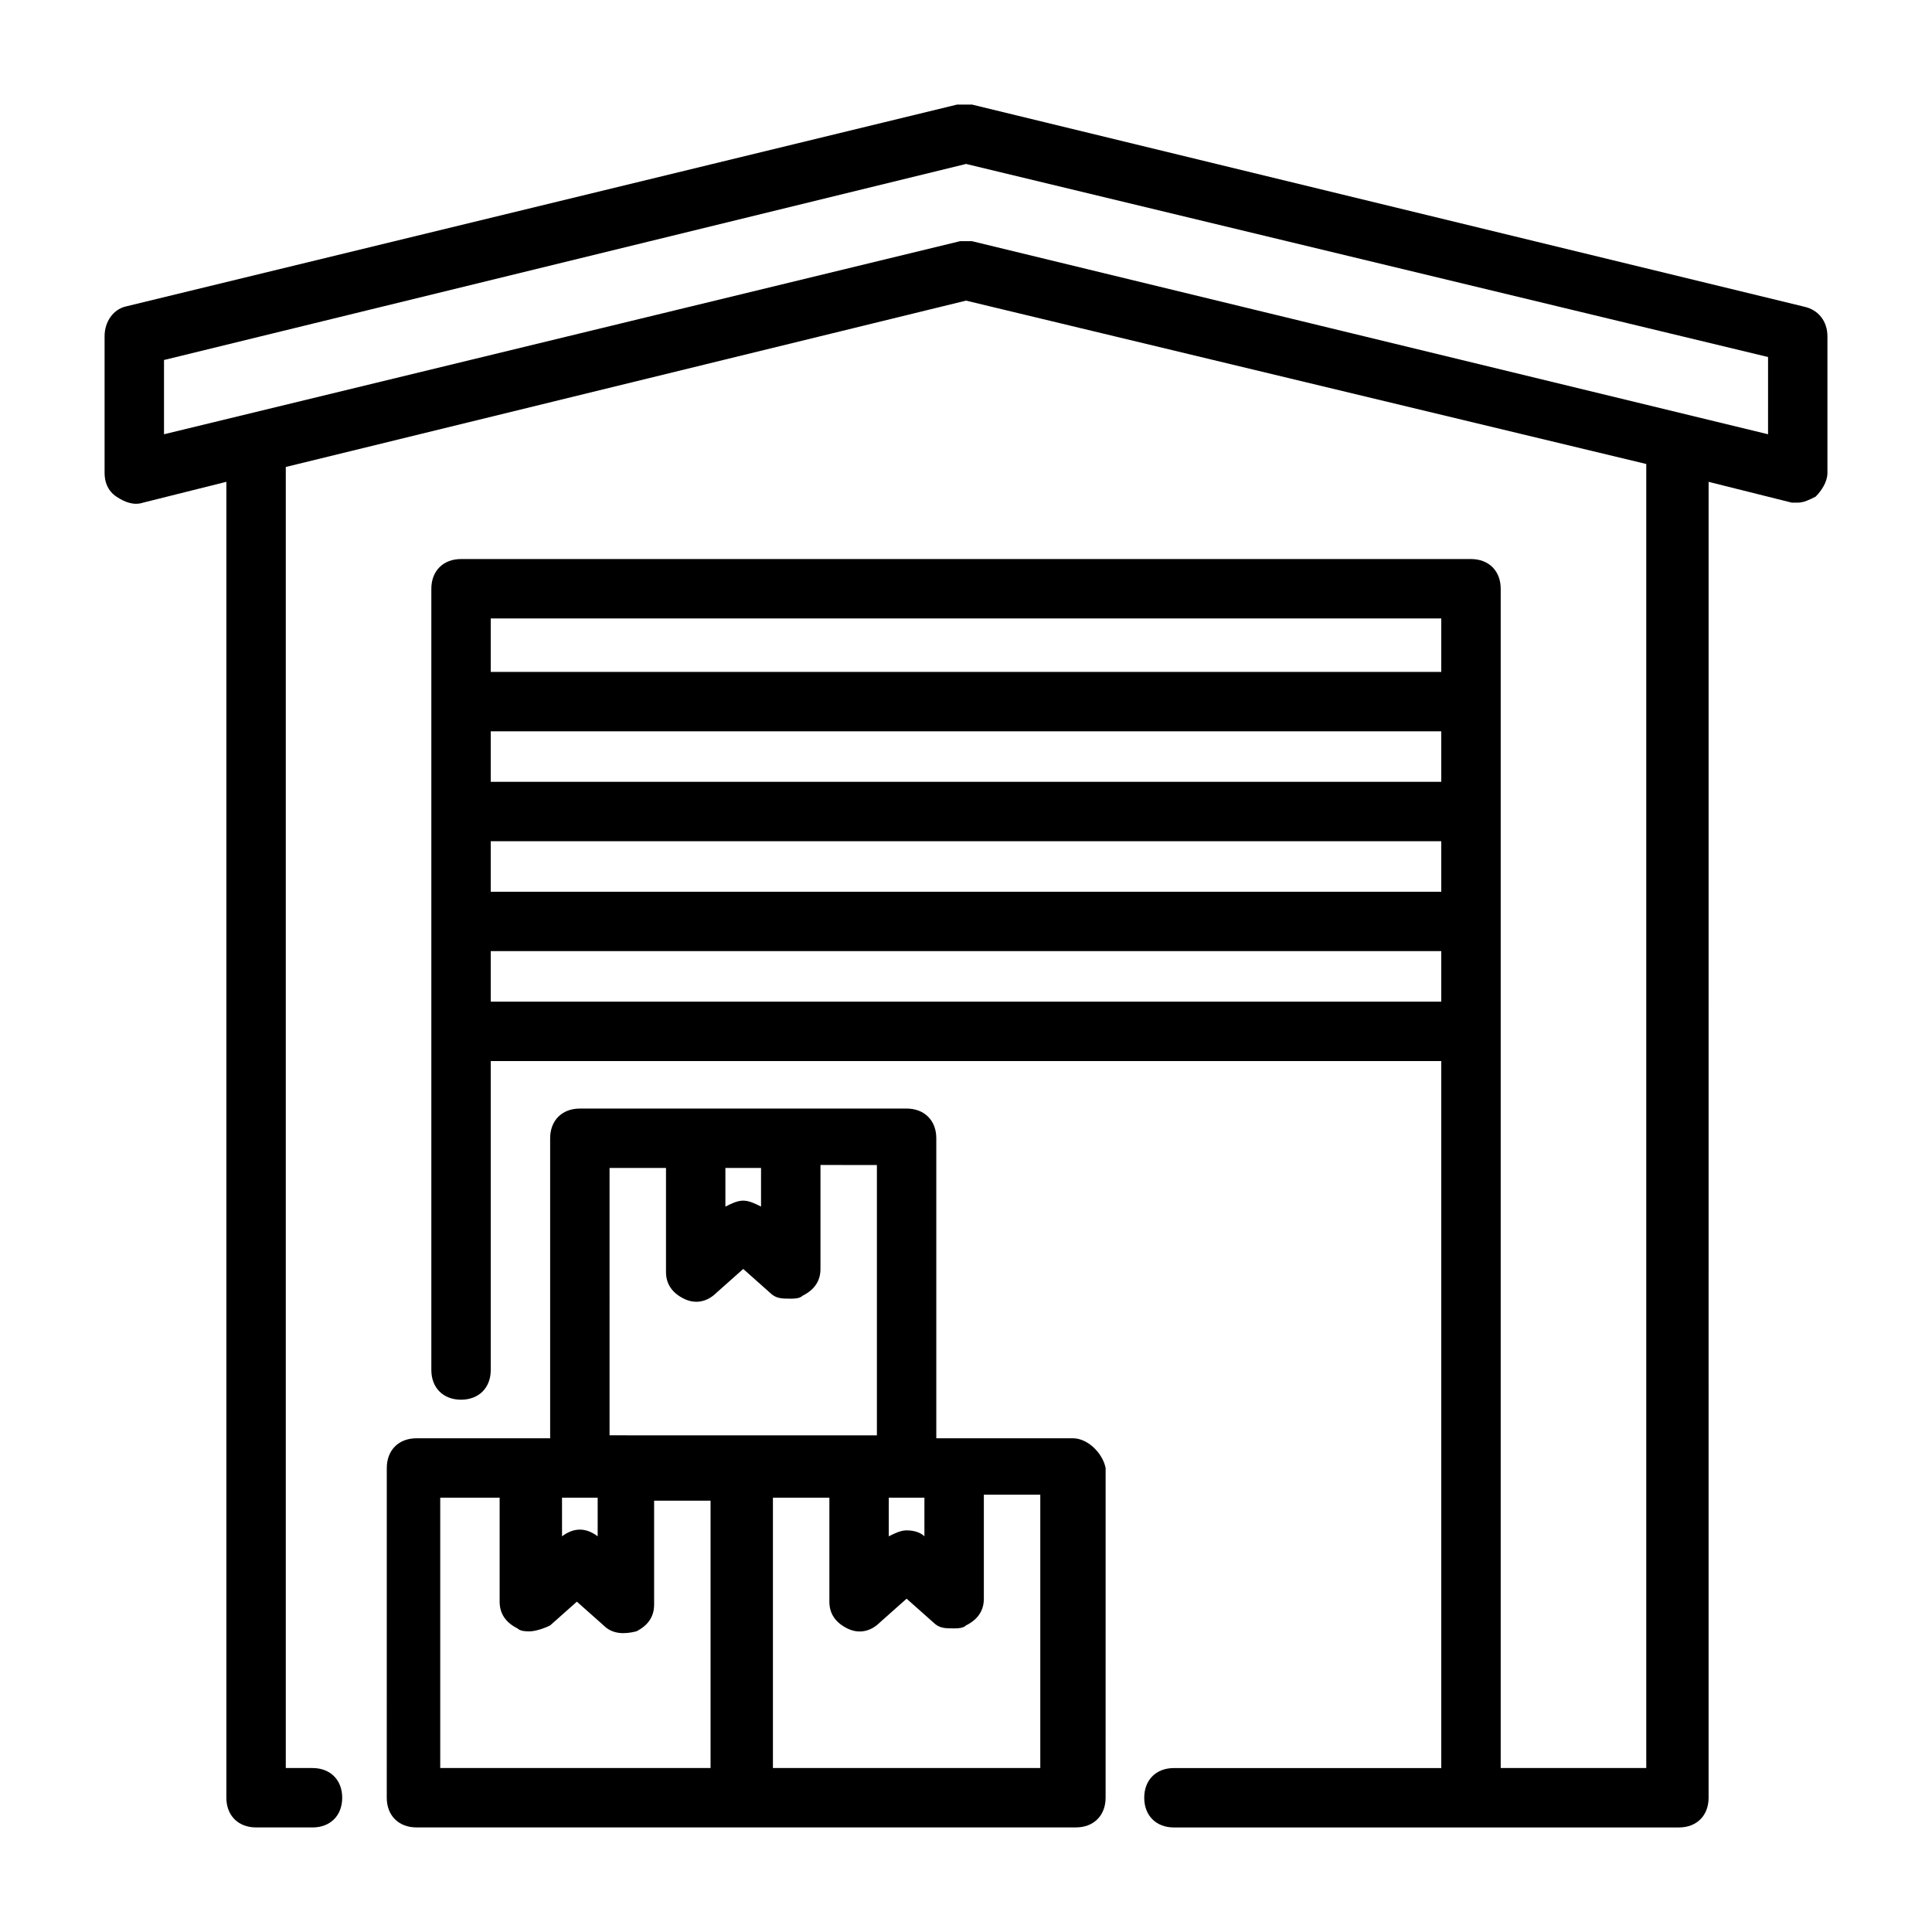
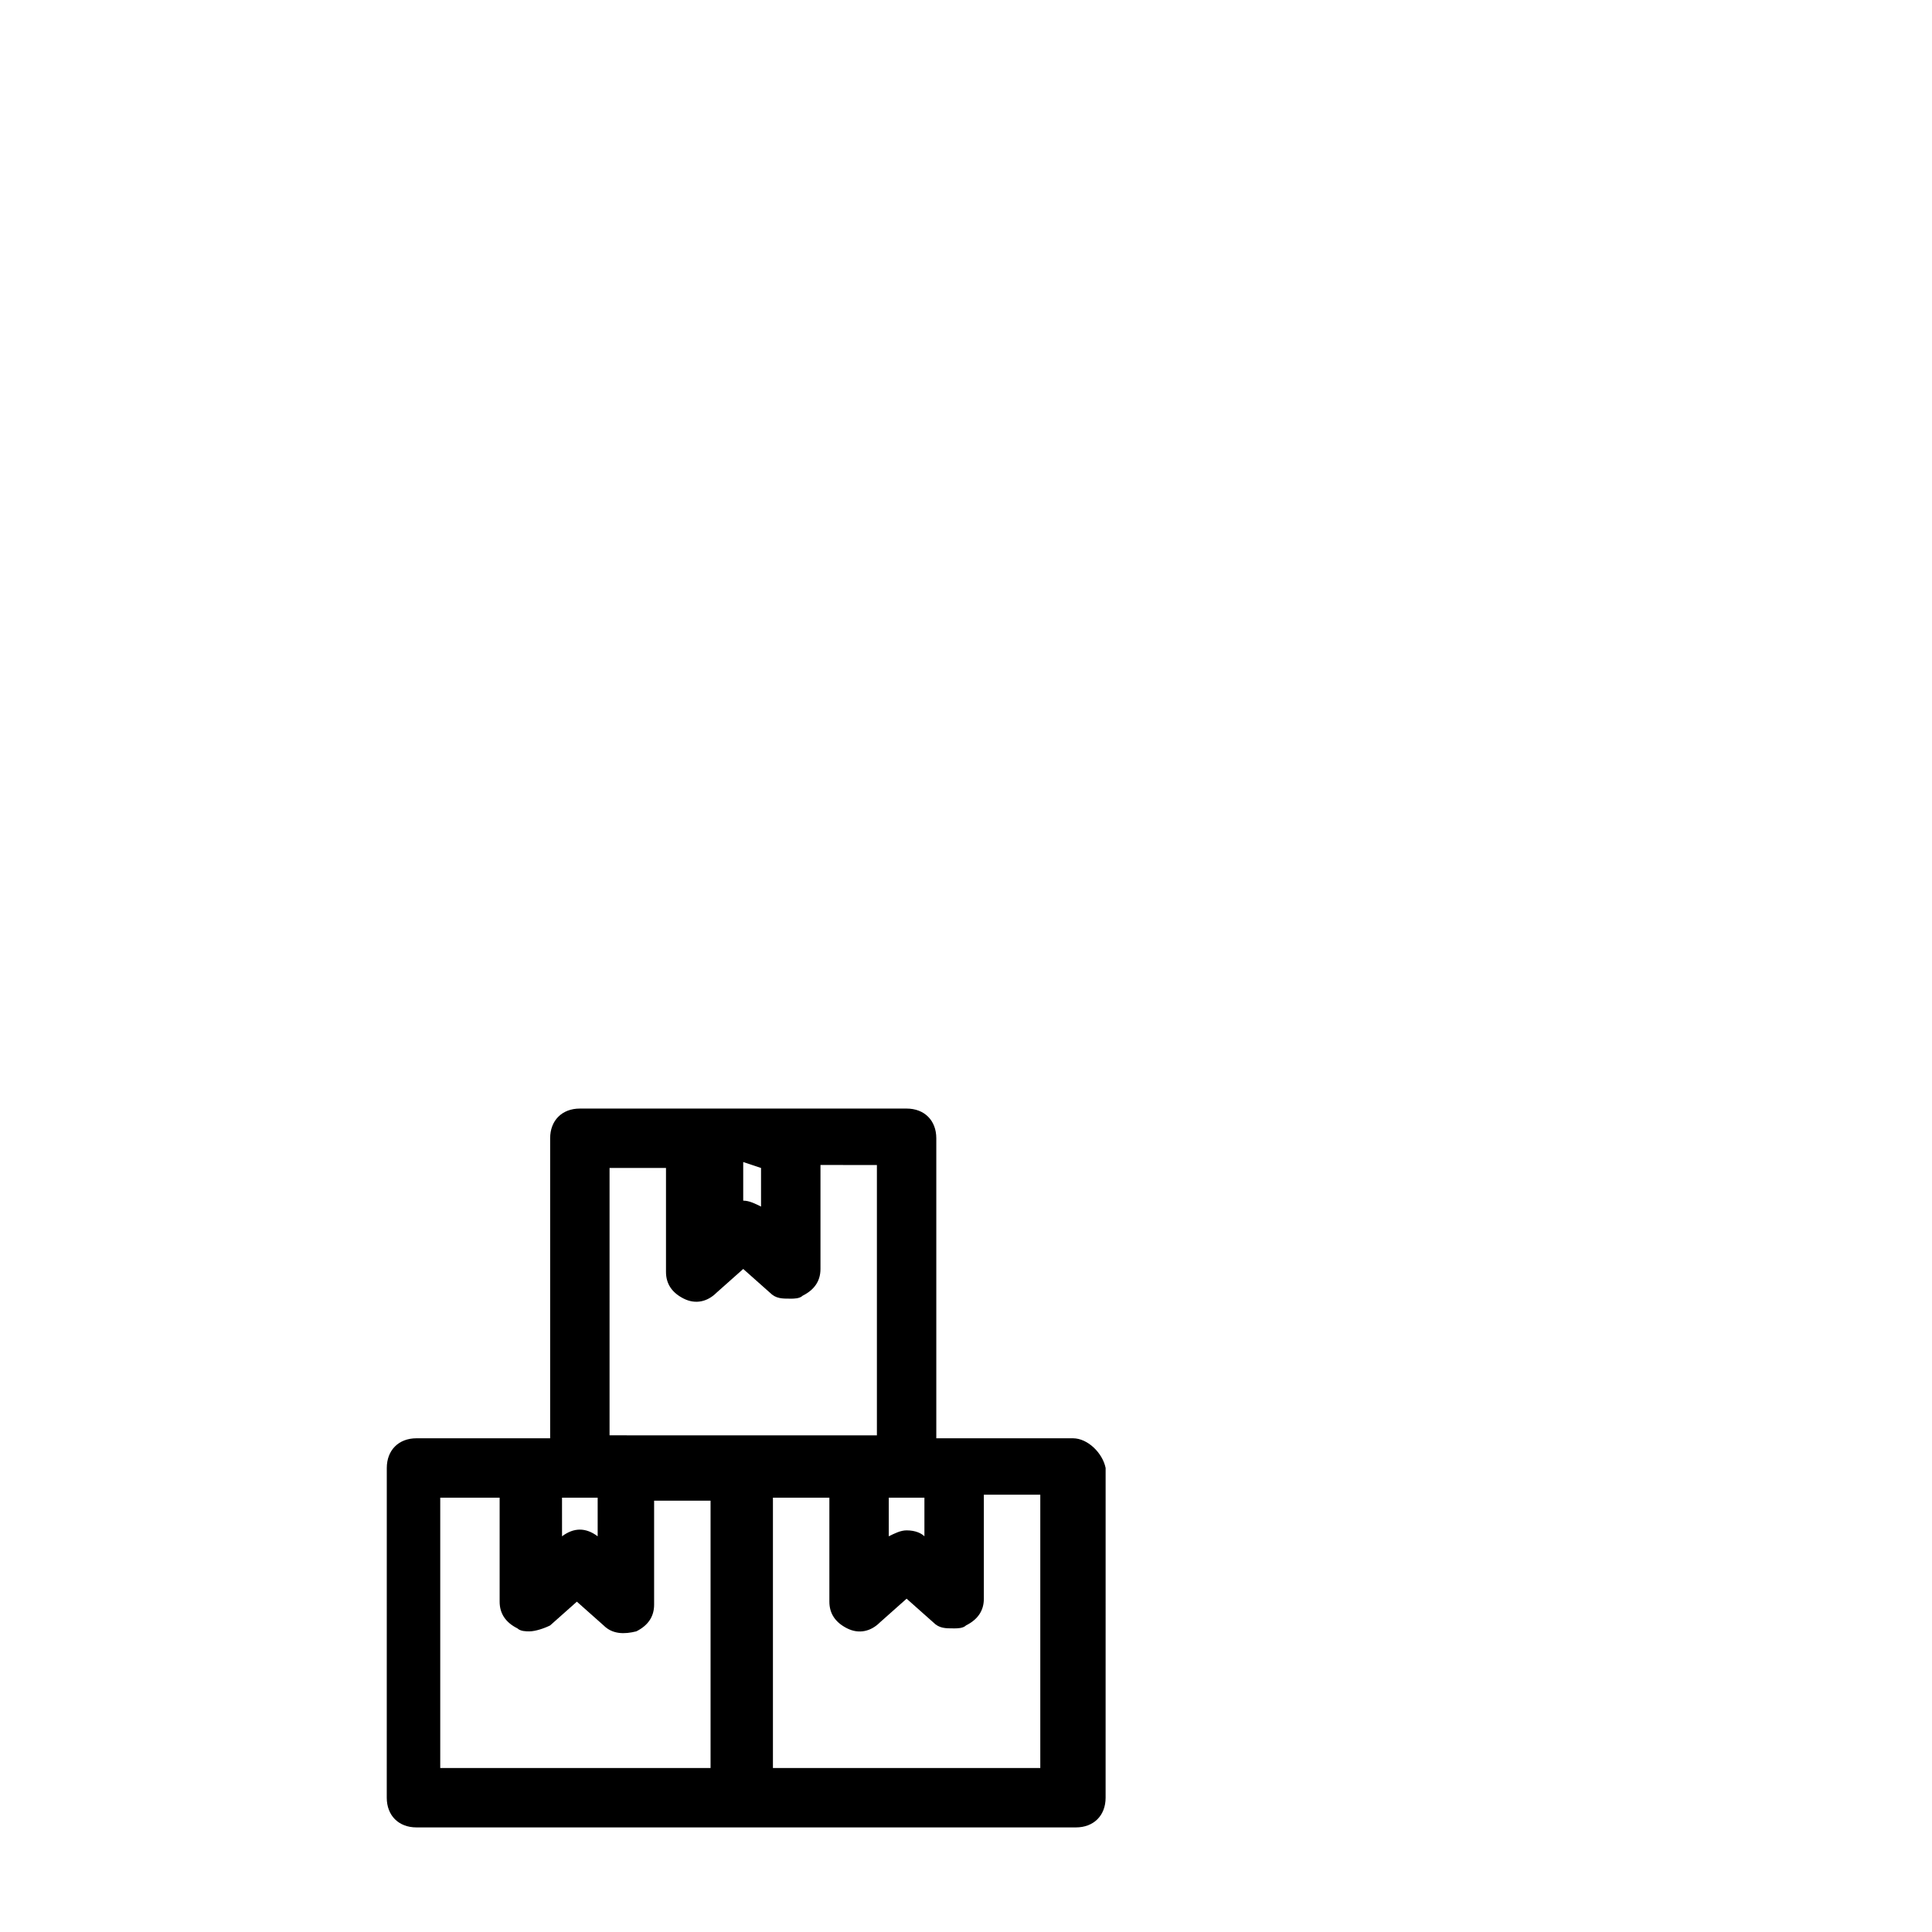
<svg xmlns="http://www.w3.org/2000/svg" fill="#000000" width="800px" height="800px" version="1.1" viewBox="144 144 512 512">
  <g>
-     <path d="m621.99 225.24-220.41-53.527h-3.938l-220.42 53.531c-3.148 0.785-5.508 3.934-5.508 7.871v36.211c0 2.363 0.789 4.723 3.148 6.297 2.363 1.574 4.723 2.363 7.086 1.574l22.043-5.512-0.004 348.73c0 4.723 3.148 7.871 7.871 7.871l14.957 0.004c4.723 0 7.871-3.148 7.871-7.871 0-4.723-3.148-7.871-7.871-7.871l-7.082-0.004v-344.79l180.27-44.086 180.27 43.297v345.58h-38.574v-312.52c0-4.723-3.148-7.871-7.871-7.871h-267.65c-4.723 0-7.871 3.148-7.871 7.871v207.04c0 4.723 3.148 7.871 7.871 7.871 4.723 0 7.871-3.148 7.871-7.871v-81.871h251.9v187.36h-70.848c-4.723 0-7.871 3.148-7.871 7.871 0 4.723 3.148 7.871 7.871 7.871h133.82c4.723 0 7.871-3.148 7.871-7.871l0.004-348.73 22.043 5.512h1.574c1.574 0 3.148-0.789 4.723-1.574 1.574-1.574 3.148-3.938 3.148-6.297v-36.211c0-3.938-2.363-7.086-6.301-7.875zm-96.039 125.95h-251.9v-13.383h251.9zm-251.9 15.746h251.9v13.383h-251.9zm251.9-59.043v14.168l-251.9 0.004v-14.168zm-251.9 101.55v-13.383h251.9v13.383zm338.5-150.36-210.97-51.168h-1.574-1.574l-210.97 51.168v-19.68l212.55-51.957 212.54 51.168z" />
-     <path d="m428.34 525.16h-36.211v-79.508c0-4.723-3.148-7.871-7.871-7.871h-86.59c-4.723 0-7.871 3.148-7.871 7.871v79.508h-35.422c-4.723 0-7.871 3.148-7.871 7.871l-0.008 87.379c0 4.723 3.148 7.871 7.871 7.871h174.76c4.723 0 7.871-3.148 7.871-7.871l0.004-87.379c-0.785-3.934-4.723-7.871-8.66-7.871zm-48.805 15.742h9.445v10.234c-0.785-0.785-2.359-1.574-4.723-1.574-1.574 0-3.148 0.789-4.723 1.574zm-33.852-87.379v10.234c-1.574-0.789-3.148-1.574-4.723-1.574s-3.148 0.789-4.723 1.574v-10.234zm-40.145 0h14.957v27.551c0 3.148 1.574 5.512 4.723 7.086 3.148 1.574 6.297 0.789 8.66-1.574l7.086-6.297 7.086 6.297c1.574 1.574 3.148 1.574 5.512 1.574 0.789 0 2.363 0 3.148-0.789 3.148-1.574 4.723-3.938 4.723-7.086v-27.551l14.953 0.004v71.637h-66.121l-4.727-0.004zm-12.598 87.379h9.449v10.234c-3.148-2.363-6.297-2.363-9.445 0zm-31.488 0h14.957v27.551c0 3.148 1.574 5.512 4.723 7.086 0.789 0.789 2.363 0.789 3.148 0.789 1.574 0 3.938-0.789 5.512-1.574l7.086-6.297 7.086 6.297c2.363 2.363 5.512 2.363 8.66 1.574 3.148-1.574 4.723-3.938 4.723-7.086v-27.551h14.957v70.848h-71.637v-71.637zm159.02 71.637h-71.637v-71.637h14.957v27.551c0 3.148 1.574 5.512 4.723 7.086 3.148 1.574 6.297 0.789 8.66-1.574l7.086-6.297 7.086 6.297c1.574 1.574 3.148 1.574 5.512 1.574 0.789 0 2.363 0 3.148-0.789 3.148-1.574 4.723-3.938 4.723-7.086v-27.551h14.957v72.426z" />
+     <path d="m428.34 525.16h-36.211v-79.508c0-4.723-3.148-7.871-7.871-7.871h-86.59c-4.723 0-7.871 3.148-7.871 7.871v79.508h-35.422c-4.723 0-7.871 3.148-7.871 7.871l-0.008 87.379c0 4.723 3.148 7.871 7.871 7.871h174.76c4.723 0 7.871-3.148 7.871-7.871l0.004-87.379c-0.785-3.934-4.723-7.871-8.66-7.871zm-48.805 15.742h9.445v10.234c-0.785-0.785-2.359-1.574-4.723-1.574-1.574 0-3.148 0.789-4.723 1.574zm-33.852-87.379v10.234c-1.574-0.789-3.148-1.574-4.723-1.574v-10.234zm-40.145 0h14.957v27.551c0 3.148 1.574 5.512 4.723 7.086 3.148 1.574 6.297 0.789 8.66-1.574l7.086-6.297 7.086 6.297c1.574 1.574 3.148 1.574 5.512 1.574 0.789 0 2.363 0 3.148-0.789 3.148-1.574 4.723-3.938 4.723-7.086v-27.551l14.953 0.004v71.637h-66.121l-4.727-0.004zm-12.598 87.379h9.449v10.234c-3.148-2.363-6.297-2.363-9.445 0zm-31.488 0h14.957v27.551c0 3.148 1.574 5.512 4.723 7.086 0.789 0.789 2.363 0.789 3.148 0.789 1.574 0 3.938-0.789 5.512-1.574l7.086-6.297 7.086 6.297c2.363 2.363 5.512 2.363 8.66 1.574 3.148-1.574 4.723-3.938 4.723-7.086v-27.551h14.957v70.848h-71.637v-71.637zm159.02 71.637h-71.637v-71.637h14.957v27.551c0 3.148 1.574 5.512 4.723 7.086 3.148 1.574 6.297 0.789 8.66-1.574l7.086-6.297 7.086 6.297c1.574 1.574 3.148 1.574 5.512 1.574 0.789 0 2.363 0 3.148-0.789 3.148-1.574 4.723-3.938 4.723-7.086v-27.551h14.957v72.426z" />
  </g>
</svg>